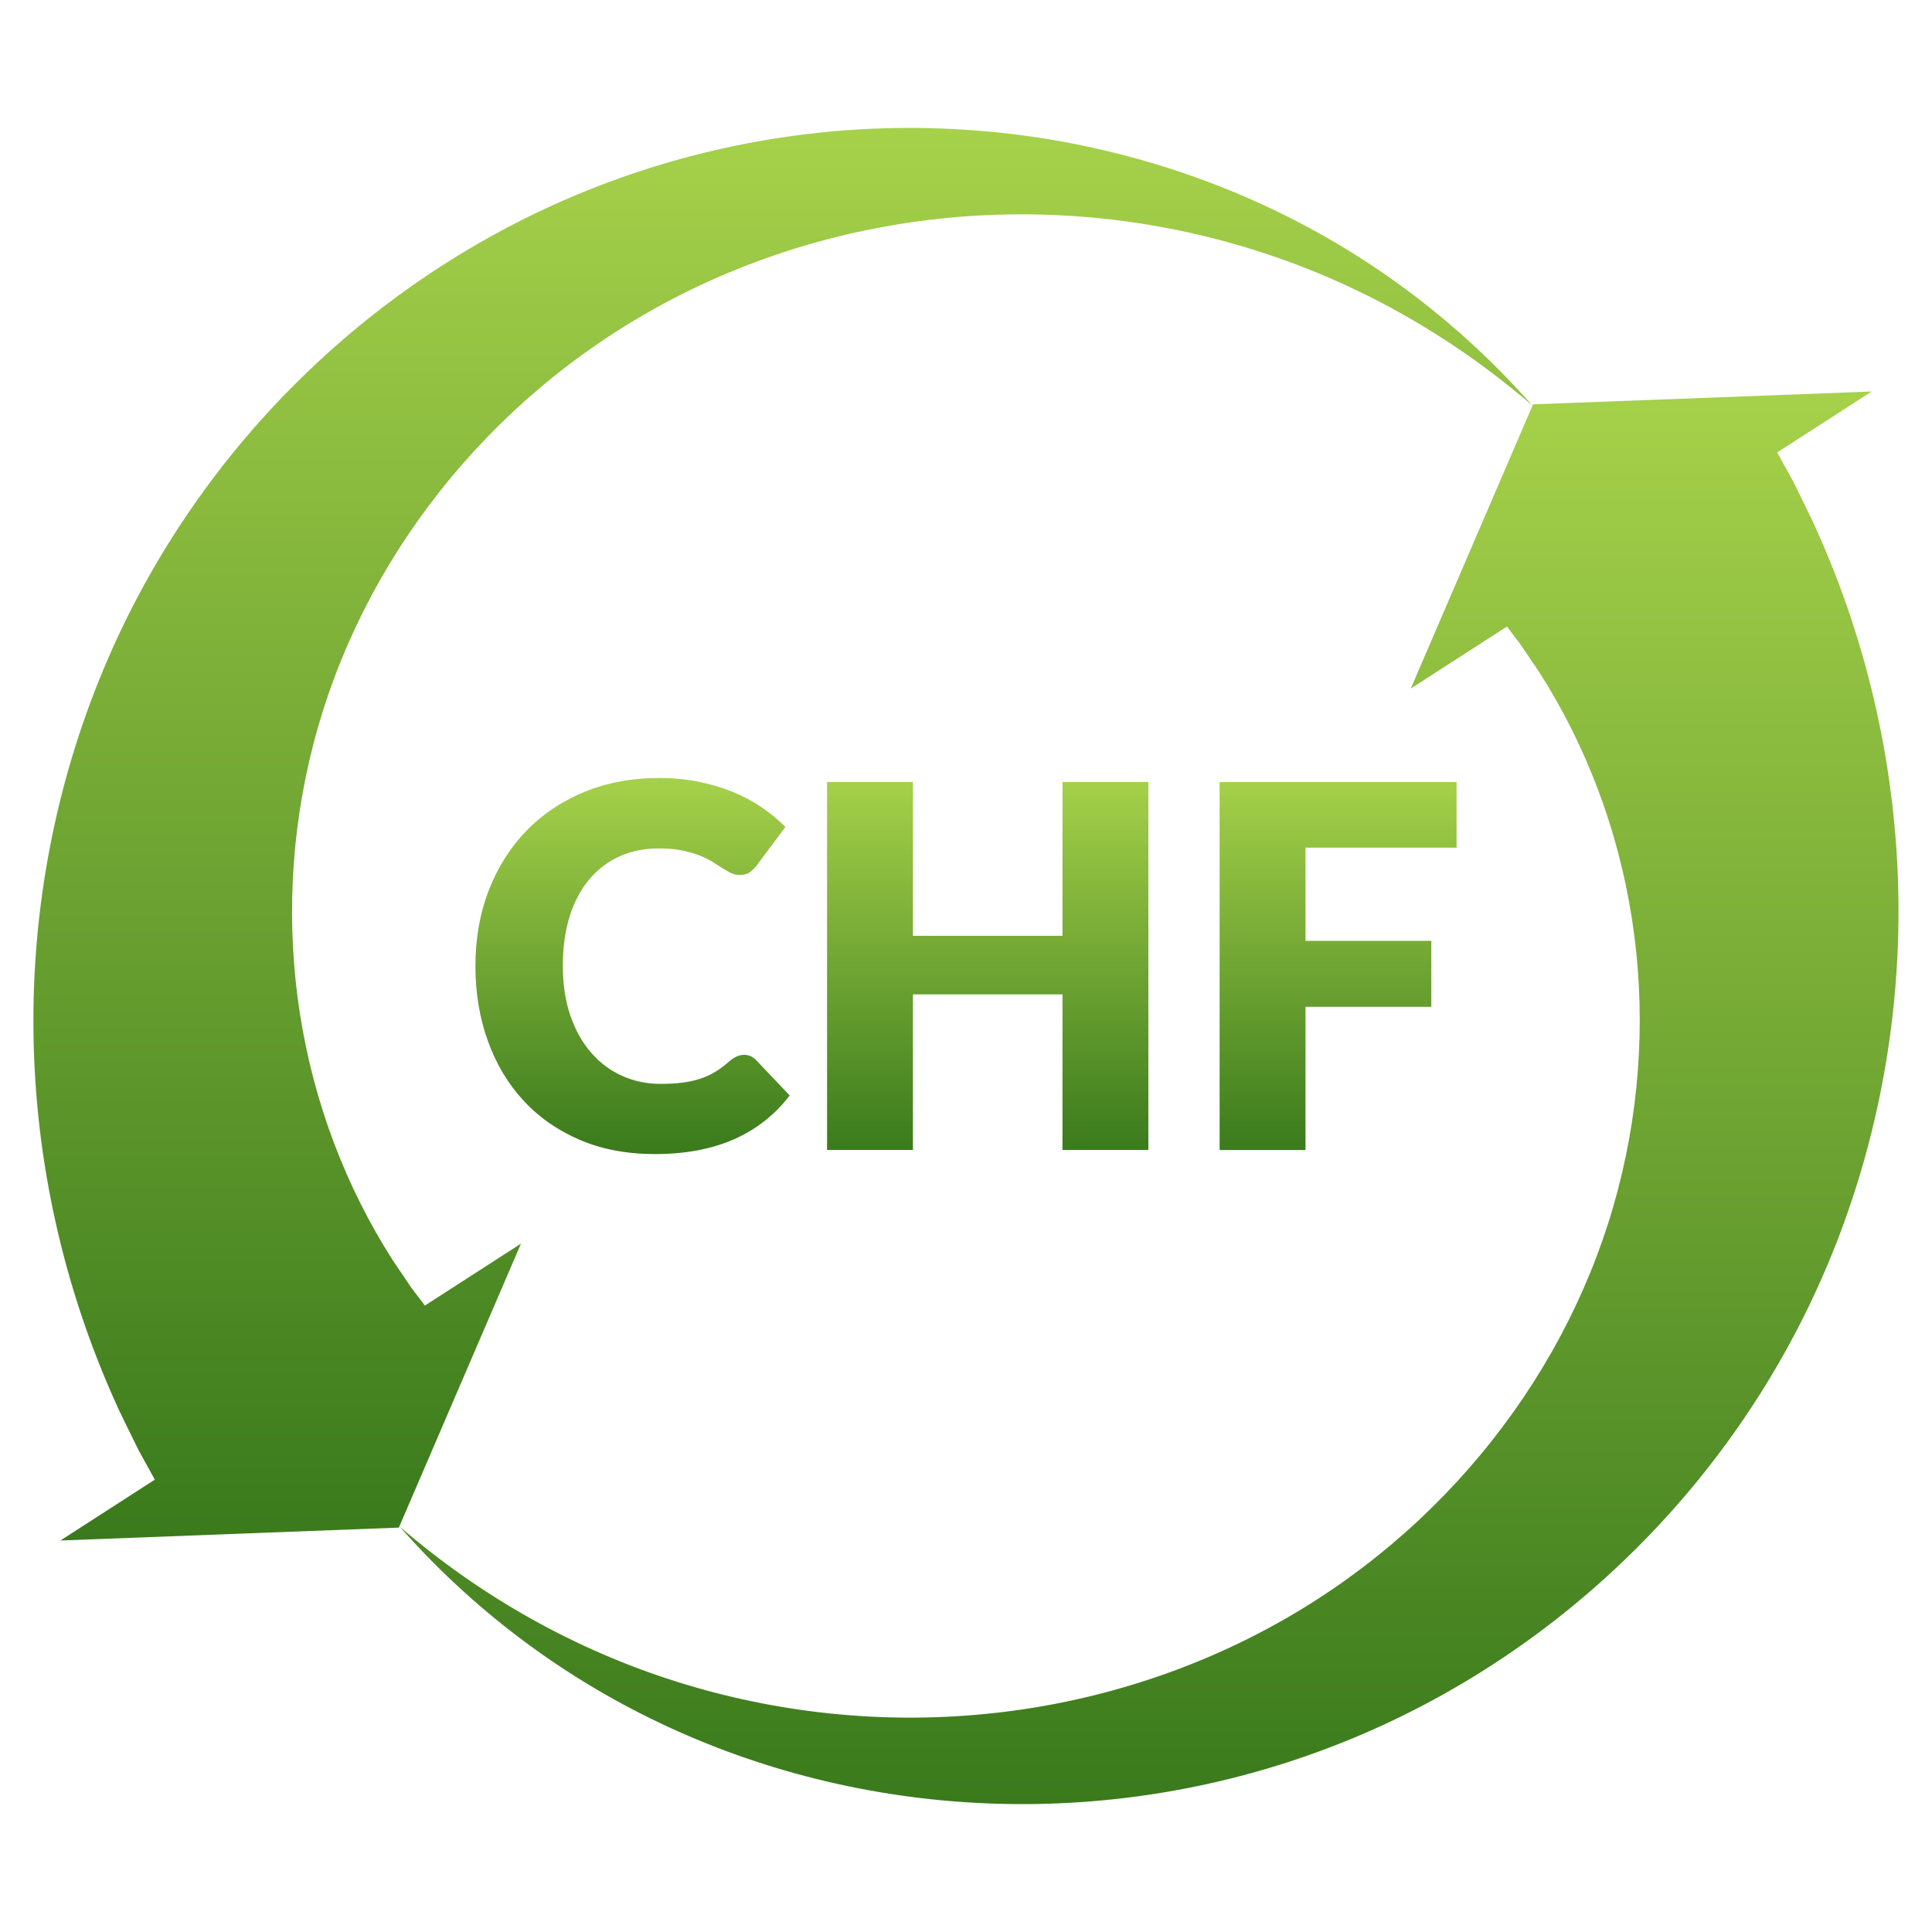
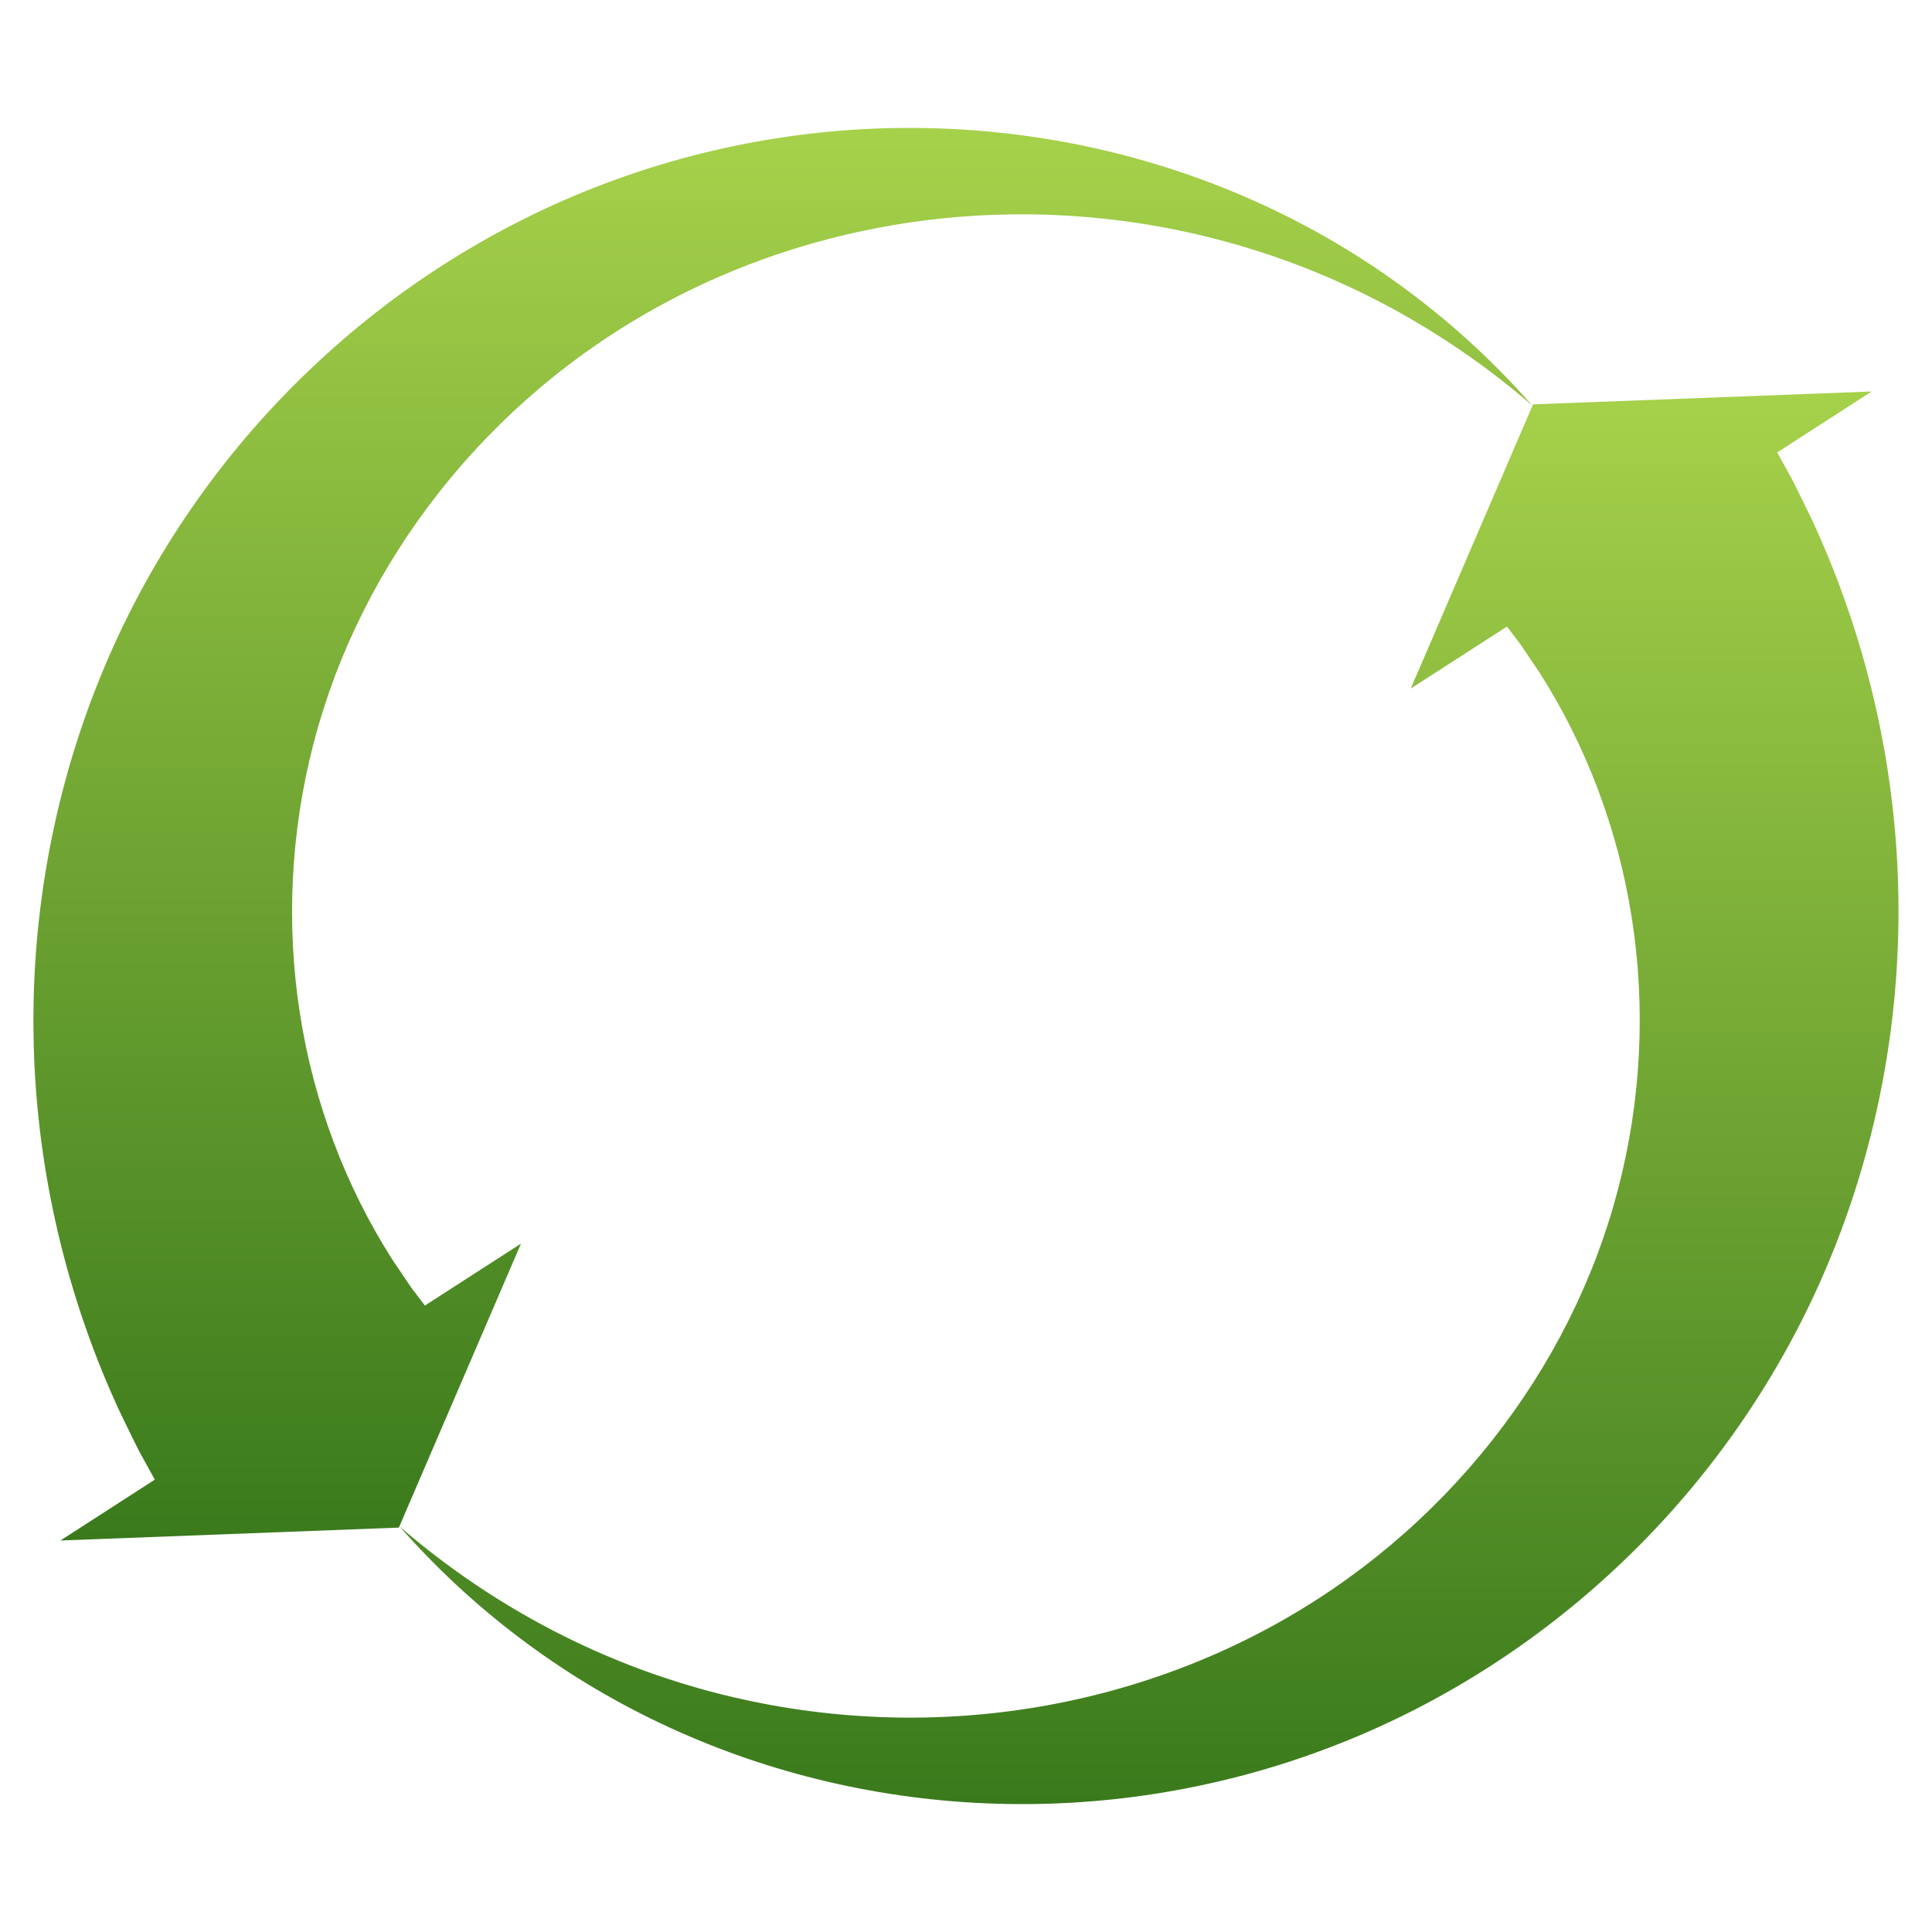
<svg xmlns="http://www.w3.org/2000/svg" xmlns:xlink="http://www.w3.org/1999/xlink" id="Ebene_3" width="512" height="512" viewBox="0 0 512 512">
  <defs>
    <style>.cls-1{fill:none;}.cls-2{fill:url(#Unbenannter_Verlauf_9-3);}.cls-3{fill:url(#Unbenannter_Verlauf_9-2);}.cls-4{fill:url(#Unbenannter_Verlauf_9);}.cls-5{clip-path:url(#clippath);}</style>
    <clipPath id="clippath">
      <rect class="cls-1" width="512" height="512" />
    </clipPath>
    <linearGradient id="Unbenannter_Verlauf_9" x1="304.54" y1="103.75" x2="304.54" y2="478.11" gradientUnits="userSpaceOnUse">
      <stop offset="0" stop-color="#a6d14a" />
      <stop offset="1" stop-color="#3a7a1c" />
    </linearGradient>
    <linearGradient id="Unbenannter_Verlauf_9-2" x1="207.45" y1="33.89" x2="207.45" y2="408.25" xlink:href="#Unbenannter_Verlauf_9" />
    <linearGradient id="Unbenannter_Verlauf_9-3" x1="256" y1="206.16" x2="256" y2="305.84" xlink:href="#Unbenannter_Verlauf_9" />
  </defs>
  <g id="icon-cashback-chf">
    <g class="cls-5">
      <path class="cls-4" d="M496.01,103.75l-89.74,3.41s-32.39,75.3-32.4,75.31l25.49-16.43,2.33,3.08,1.18,1.54,5.05,7.47c12.37,19.34,20.86,41.64,24.53,65.17,3.69,23.51,2.55,48.2-3.68,71.97-6.21,23.79-17.61,46.57-33.4,66.53-15.79,20.01-35.86,37.06-58.94,49.52-23.05,12.49-49.04,20.42-75.96,22.96-26.91,2.56-54.73-.26-81.24-8.65-26.52-8.34-51.65-22.36-73.29-41.05,18.86,21.48,42.38,39.44,68.94,52.03,26.53,12.64,55.99,19.98,86.11,21.28,30.12,1.33,60.92-3.39,89.95-14.26,29.04-10.81,56.2-27.85,79.11-49.78,22.97-21.91,41.85-48.94,54.44-79.08,12.63-30.12,19.08-63.21,18.61-96.64-.44-33.42-7.84-67.21-22.02-98.44-.86-1.97-1.85-3.86-2.77-5.8l-2.48-5.05-.64-1.3-1.4-2.55-2.82-5.09,25.03-16.14Z" />
      <path class="cls-3" d="M16.03,408.25l89.67-3.42,32.37-75.26-25.47,16.42-2.33-3.07-1.18-1.54-5.05-7.47c-12.37-19.34-20.87-41.65-24.54-65.18-3.69-23.51-2.56-48.21,3.67-71.99,6.2-23.79,17.6-46.57,33.4-66.54,15.79-20.02,35.87-37.06,58.94-49.53,23.05-12.5,49.05-20.42,75.97-22.96,26.91-2.56,54.74.26,81.25,8.65,26.53,8.34,51.65,22.36,73.29,41.06-18.86-21.48-42.38-39.44-68.95-52.03-26.53-12.63-55.99-19.98-86.12-21.27-30.12-1.33-60.92,3.4-89.95,14.27-29.04,10.82-56.19,27.85-79.11,49.79-22.97,21.91-41.84,48.95-54.42,79.09-12.62,30.12-19.07,63.21-18.59,96.64.44,33.42,7.85,67.2,22.04,98.43.86,1.96,1.85,3.86,2.77,5.8l2.48,5.05.65,1.3,1.4,2.54,2.81,5.09-25.01,16.13Z" />
-       <path id="icon-echtgeld-chf" class="cls-2" d="M197.16,279.53c.54,0,1.07.1,1.61.3.54.2,1.05.55,1.54,1.04l8.97,9.44c-3.93,5.13-8.85,9-14.76,11.61-5.91,2.61-12.91,3.92-20.99,3.92-7.41,0-14.05-1.26-19.92-3.78-5.87-2.52-10.84-6-14.93-10.44-4.08-4.44-7.22-9.71-9.41-15.8-2.19-6.09-3.28-12.71-3.28-19.85s1.18-13.96,3.55-20.05c2.37-6.09,5.69-11.35,9.97-15.76,4.28-4.42,9.42-7.85,15.4-10.31,5.98-2.45,12.56-3.68,19.75-3.68,3.66,0,7.11.32,10.34.97,3.24.65,6.26,1.54,9.07,2.68,2.81,1.14,5.4,2.51,7.77,4.12,2.36,1.61,4.46,3.35,6.29,5.22l-7.63,10.24c-.49.63-1.07,1.19-1.74,1.71-.67.51-1.61.77-2.81.77-.8,0-1.56-.18-2.28-.54-.71-.36-1.47-.79-2.28-1.31-.8-.51-1.69-1.07-2.64-1.67-.96-.6-2.1-1.16-3.41-1.67-1.32-.51-2.86-.95-4.62-1.31-1.76-.36-3.83-.54-6.19-.54-3.75,0-7.17.69-10.28,2.08-3.1,1.38-5.78,3.4-8.03,6.06-2.25,2.66-3.99,5.91-5.22,9.77-1.23,3.86-1.84,8.27-1.84,13.22s.68,9.44,2.04,13.32c1.36,3.88,3.21,7.15,5.56,9.81,2.34,2.66,5.08,4.67,8.2,6.06,3.12,1.38,6.47,2.08,10.04,2.08,2.05,0,3.93-.1,5.62-.3,1.7-.2,3.28-.54,4.75-1s2.86-1.09,4.15-1.87c1.29-.78,2.61-1.77,3.95-2.98.54-.45,1.11-.81,1.74-1.1.62-.29,1.27-.44,1.94-.44ZM304.33,207.23v97.53h-22.76v-41.24h-39.63v41.24h-22.76v-97.53h22.76v40.77h39.63v-40.77h22.76ZM345.97,224.64v24.7h33.34v17.47h-33.34v37.96h-22.76v-97.53h62.79v17.4h-40.03Z" />
    </g>
  </g>
</svg>